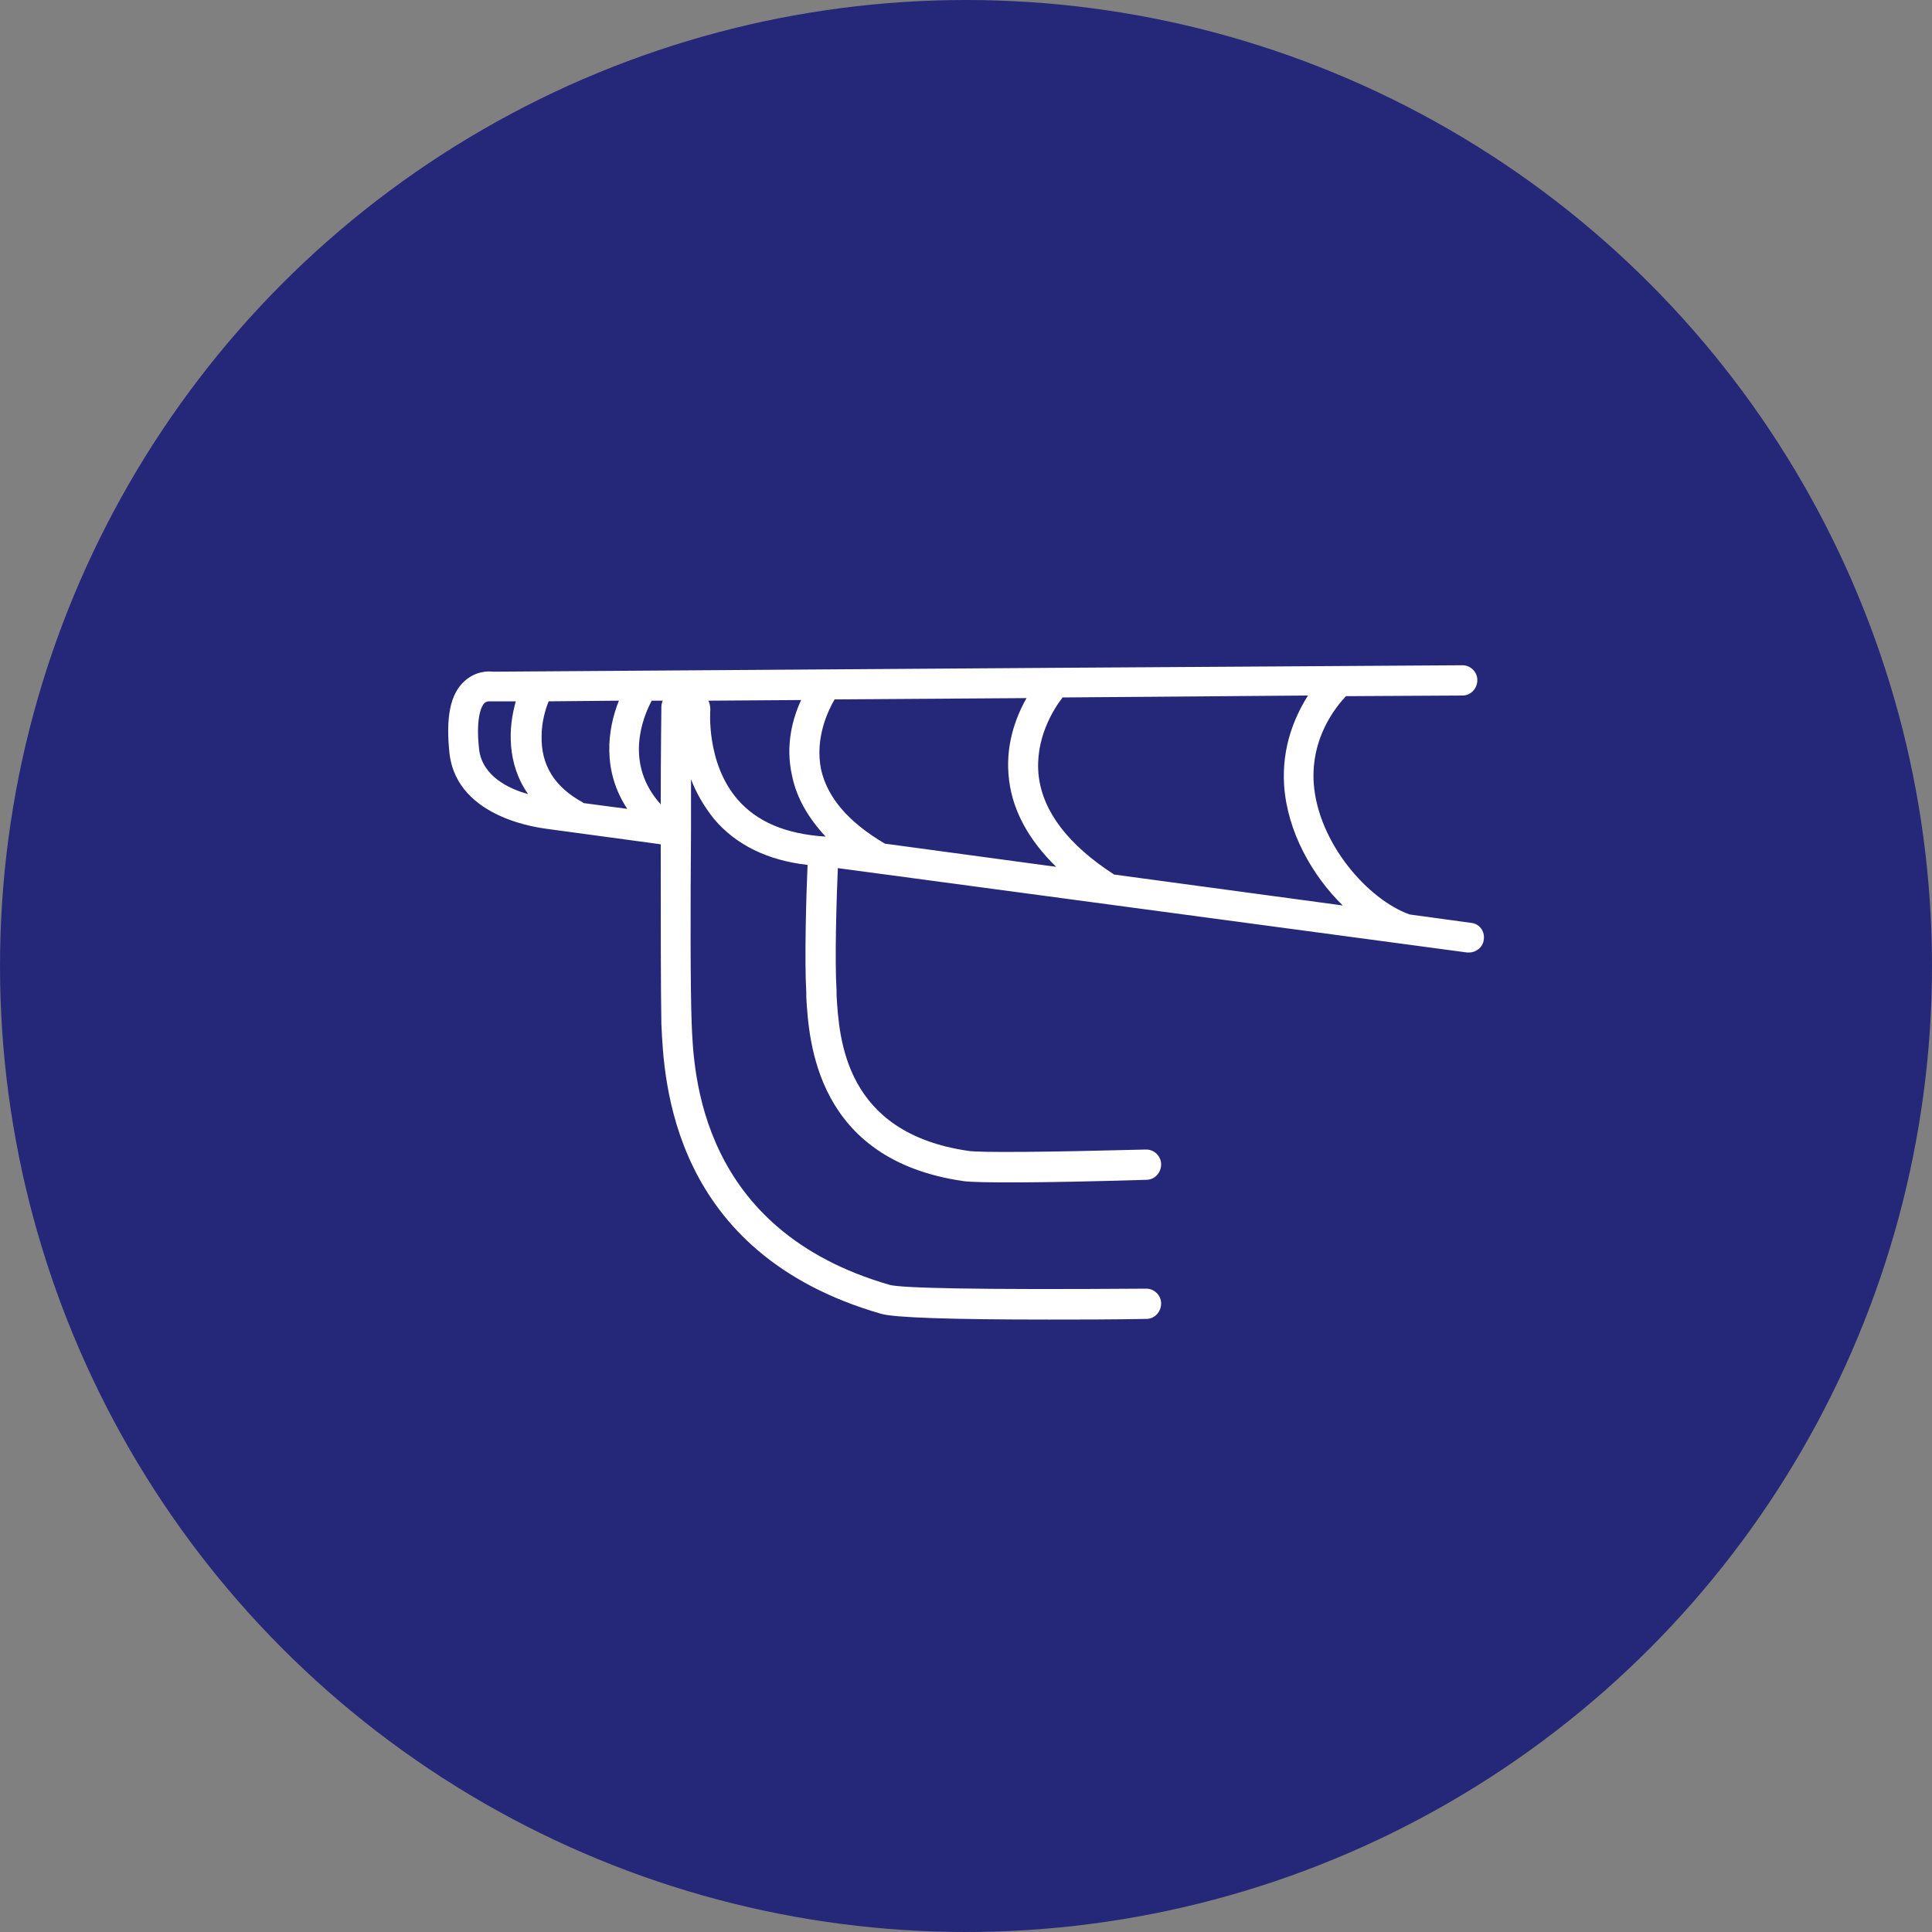
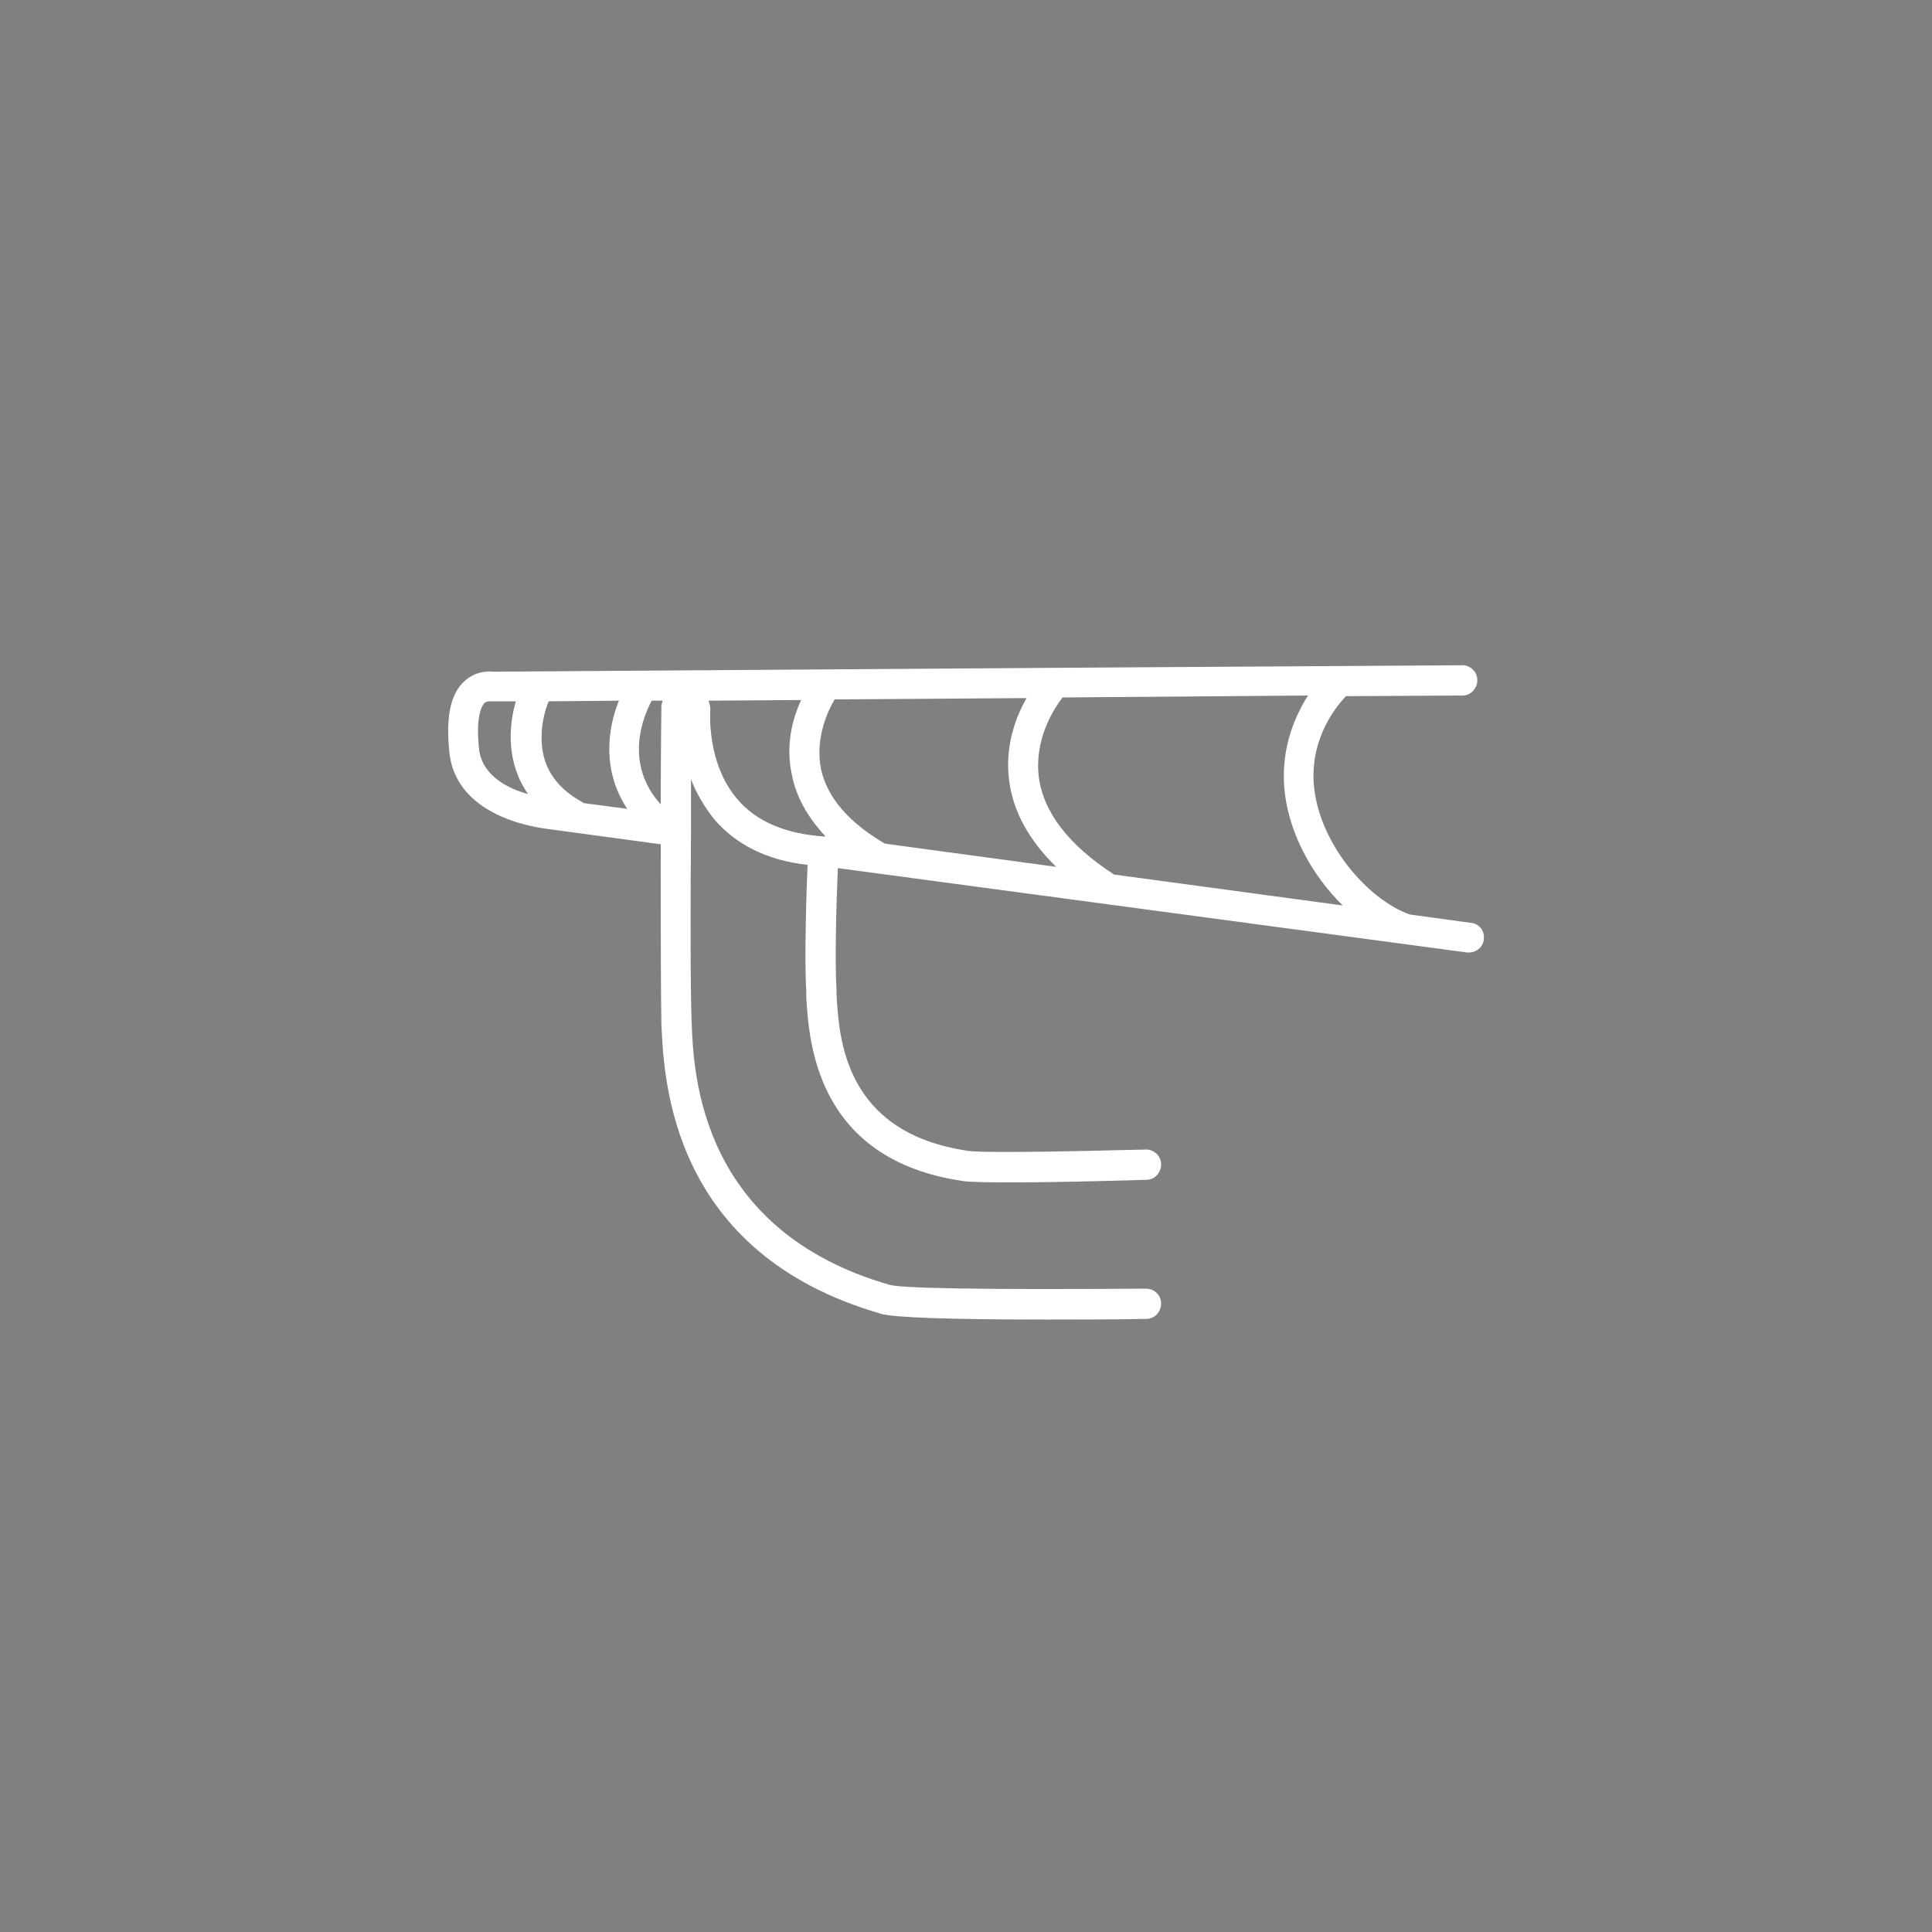
<svg xmlns="http://www.w3.org/2000/svg" version="1.1" id="Layer_1" x="0px" y="0px" viewBox="0 0 300 300" style="enable-background:new 0 0 300 300;" xml:space="preserve">
  <rect x="0" y="0" width="300" height="300" fill="#808080" stroke="none" />
  <style type="text/css">
	.st0{fill:#252879;}
	.st1{fill:#FFFFFF;}
</style>
  <g>
-     <circle class="st0" cx="150" cy="150" r="150" />
    <path class="st1" d="M228.4,143.3l-9.5-1.3c-6.5-2.3-14.2-11.1-14.9-20.3c-0.5-7.2,3.5-12,5-13.6l18.1-0.1c1.3,0,2.3-1.1,2.3-2.4   s-1.1-2.3-2.3-2.3h0l-63.3,0.4h0l-87.2,0.6c-0.8-0.1-2.7-0.1-4.4,1.4c-2.3,2-3,5.7-2.4,11.3c1.2,10.3,14.6,11.6,15.1,11.7l17.7,2.4   c0,11,0,23,0.1,27.9c0.4,8.8,1.5,35.6,34.1,45c2,0.6,10.7,0.9,26.1,0.9c4.5,0,9.5,0,15.1-0.1c1.3,0,2.3-1.1,2.3-2.4   c0-1.3-1.1-2.3-2.3-2.3h0c-27,0.2-38.3-0.1-39.9-0.6c-29.4-8.5-30.4-32.7-30.7-40.7c-0.2-5-0.2-18.3-0.1-29.8v-0.1   c0-2.8,0-5.5,0-7.9c0.8,2.1,2,4.2,3.6,6.2c3.4,4,8.3,6.4,14.5,7.1c-0.2,4.5-0.5,14.7-0.2,19.8l0,0.7c0.4,6.9,1.5,25.3,24.4,28.6   c2.2,0.3,11.8,0.3,28.4-0.2c1.3,0,2.3-1.1,2.3-2.4c0-1.3-1.1-2.3-2.3-2.3h-0.1c-15.4,0.4-25.8,0.5-27.6,0.2   c-19.1-2.8-20-17.3-20.4-24.2l0-0.7c-0.3-4.7,0-14.4,0.2-19l97.7,13.1c0.1,0,0.2,0,0.3,0c1.2,0,2.2-0.9,2.3-2   C230.6,144.6,229.7,143.4,228.4,143.3L228.4,143.3z M199.4,122c0.5,7.1,4.3,13.9,9.1,18.6l-35.5-4.8c-7.1-4.6-11-9.7-11.7-15.2   c-0.7-5.8,2.3-10.5,3.7-12.3l38.1-0.3C201.1,111.2,199,115.9,199.4,122L199.4,122z M137.4,131c-5.6-3.3-8.9-7.1-9.9-11.5   c-1-4.9,1.1-9.2,2.1-10.9l29.8-0.2c-1.7,3-3.4,7.5-2.7,12.8c0.6,4.8,3.1,9.3,7.3,13.4L137.4,131z M90.6,124.7c0,0-0.1-0.1-0.1-0.1   c-4.4-2.4-6.5-5.8-6.4-10.3c0-2.2,0.6-4.2,1.1-5.4l10.9-0.1c-1.8,4.5-2.6,10.9,1.3,16.8L90.6,124.7z M102.7,109.7   c0,0.6-0.1,7.1-0.1,15.2c-5.7-6.3-2.8-13.5-1.4-16.1l1.7,0C102.8,109.1,102.7,109.4,102.7,109.7L102.7,109.7z M74.4,116.4   c-0.6-5.3,0.5-6.9,0.8-7.2c0.3-0.3,0.7-0.3,0.7-0.3c0.2,0,0.3,0,0.5,0l3.7,0c-1.2,4.1-1.4,9.7,1.9,14.4   C79,122.5,74.9,120.5,74.4,116.4L74.4,116.4z M114.5,124.1c-4.9-5.7-4.2-13.9-4.2-13.9c0-0.5-0.1-1-0.3-1.4l14.4-0.1   c-1.3,2.8-2.5,7-1.4,11.8c0.7,3.4,2.5,6.5,5.2,9.4c0,0-0.1,0-0.1,0C122,129.5,117.5,127.6,114.5,124.1L114.5,124.1z" />
  </g>
</svg>